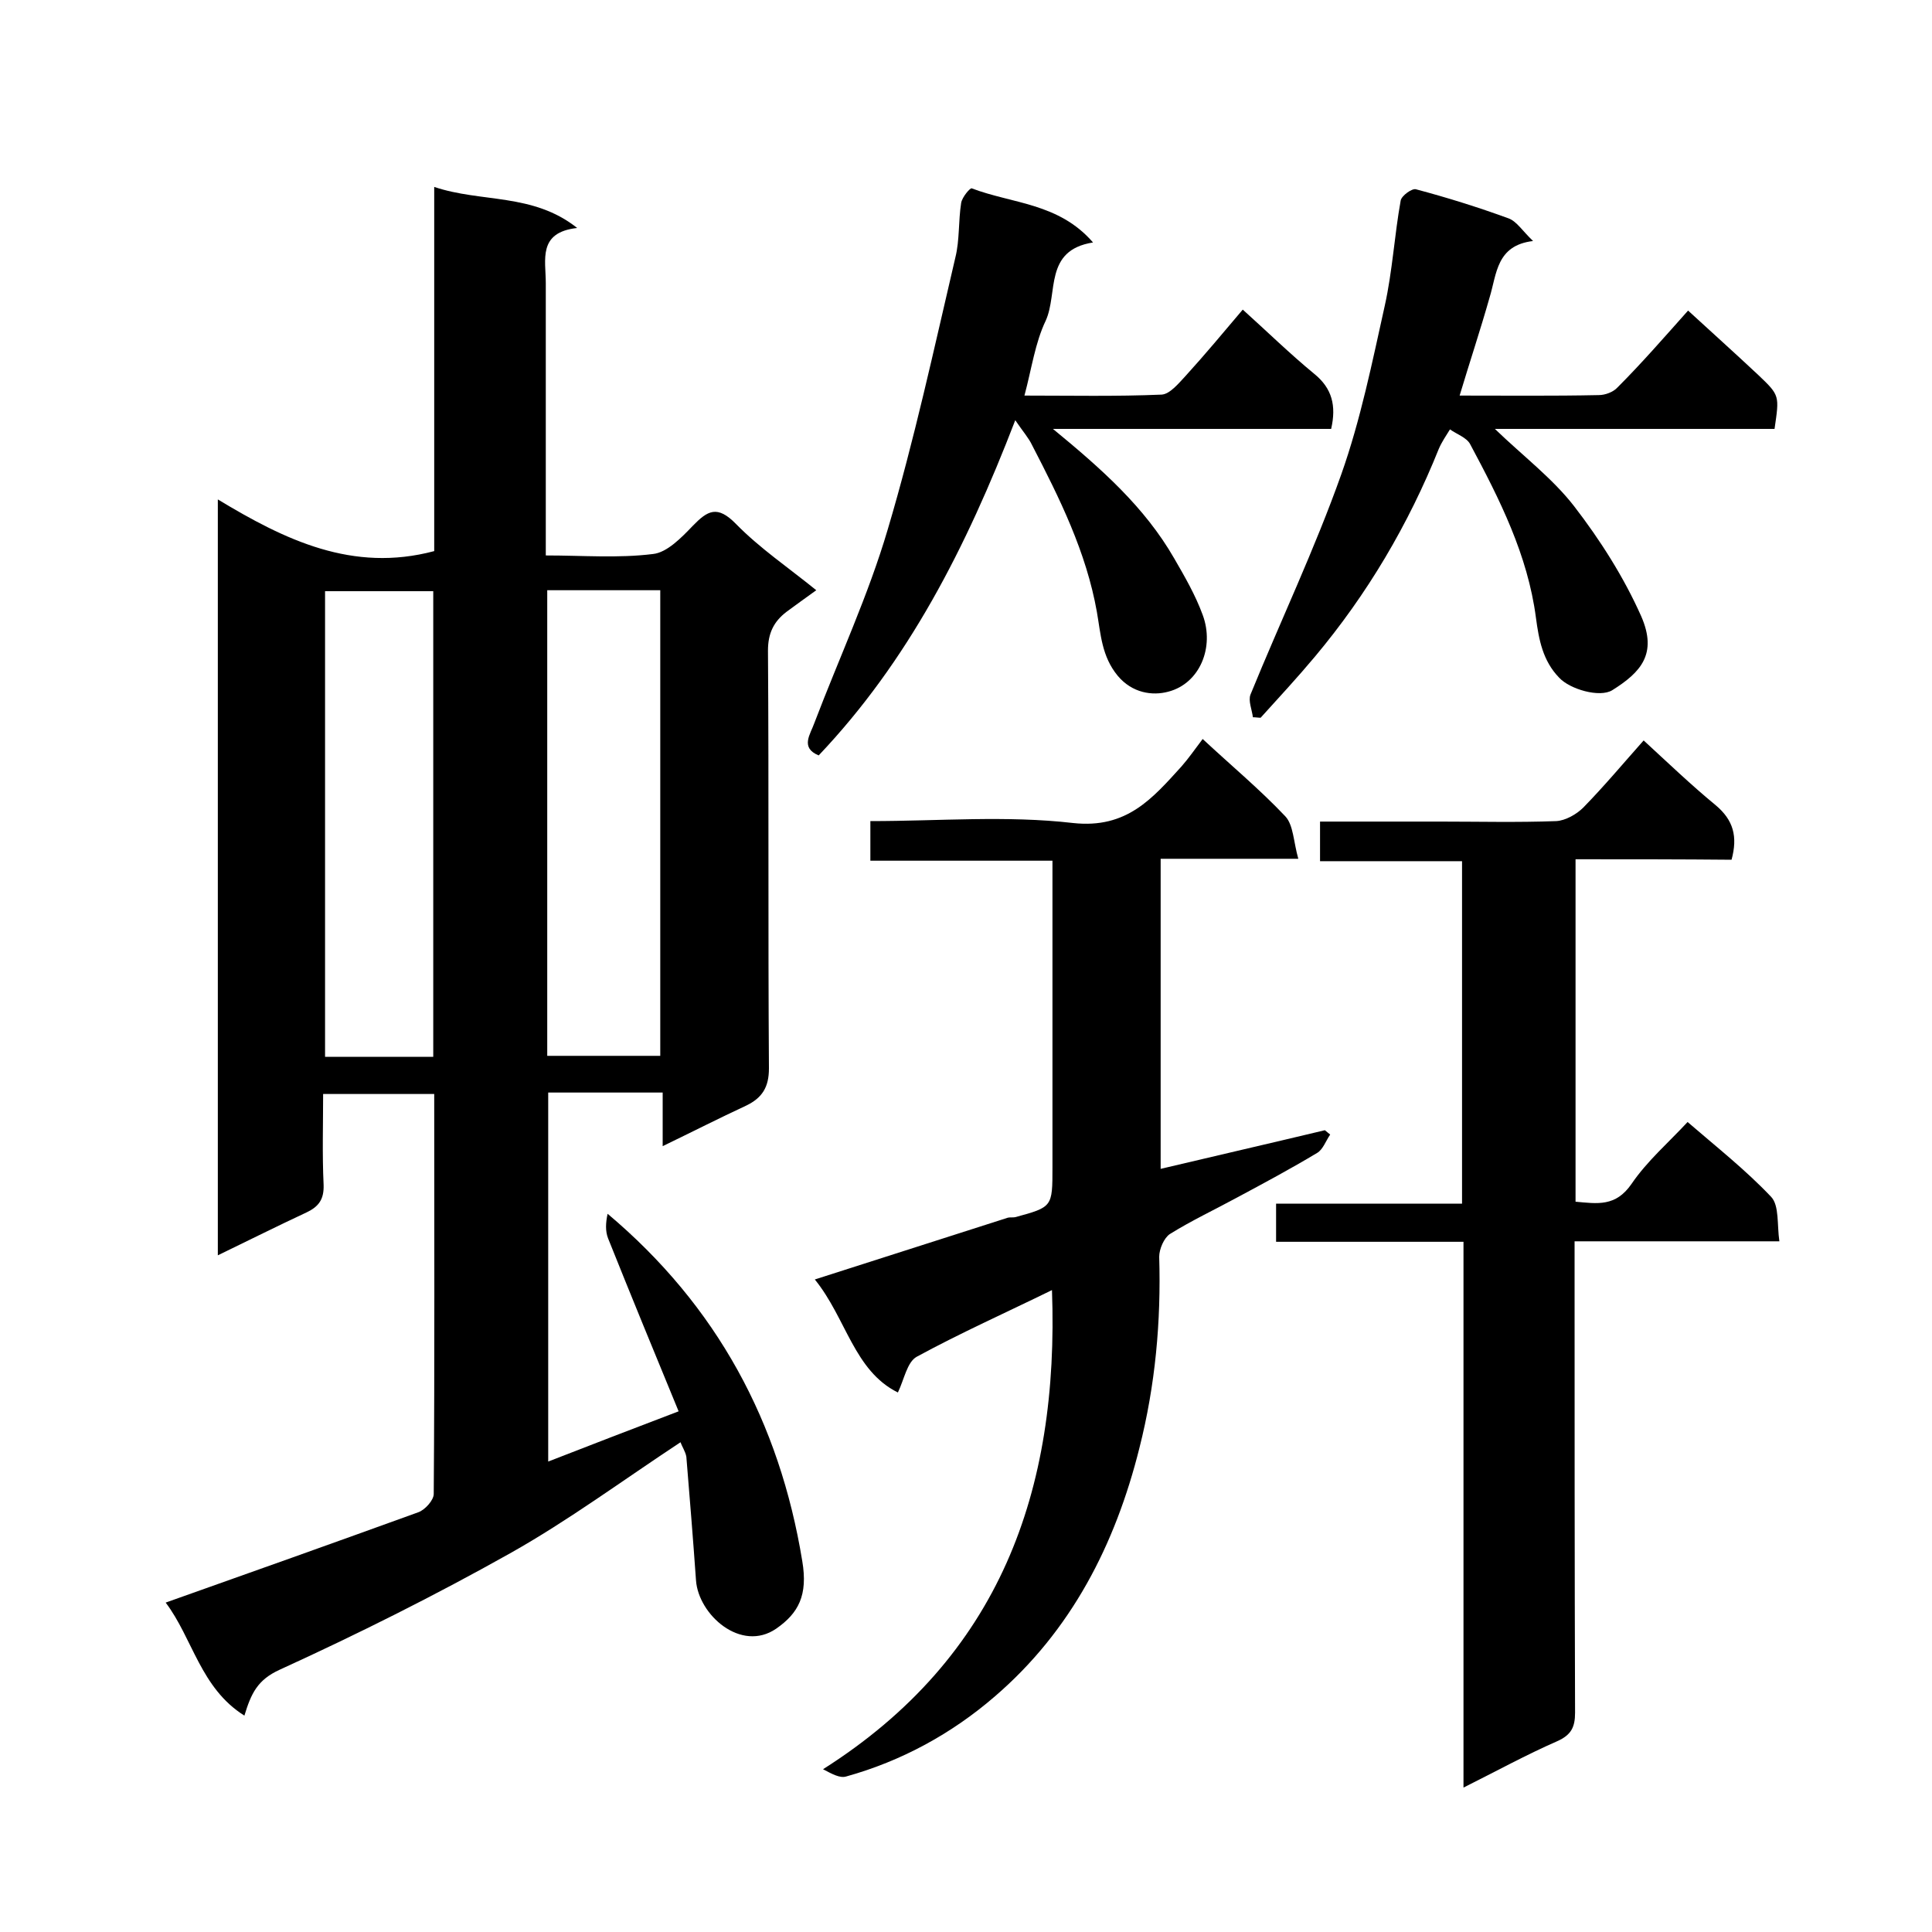
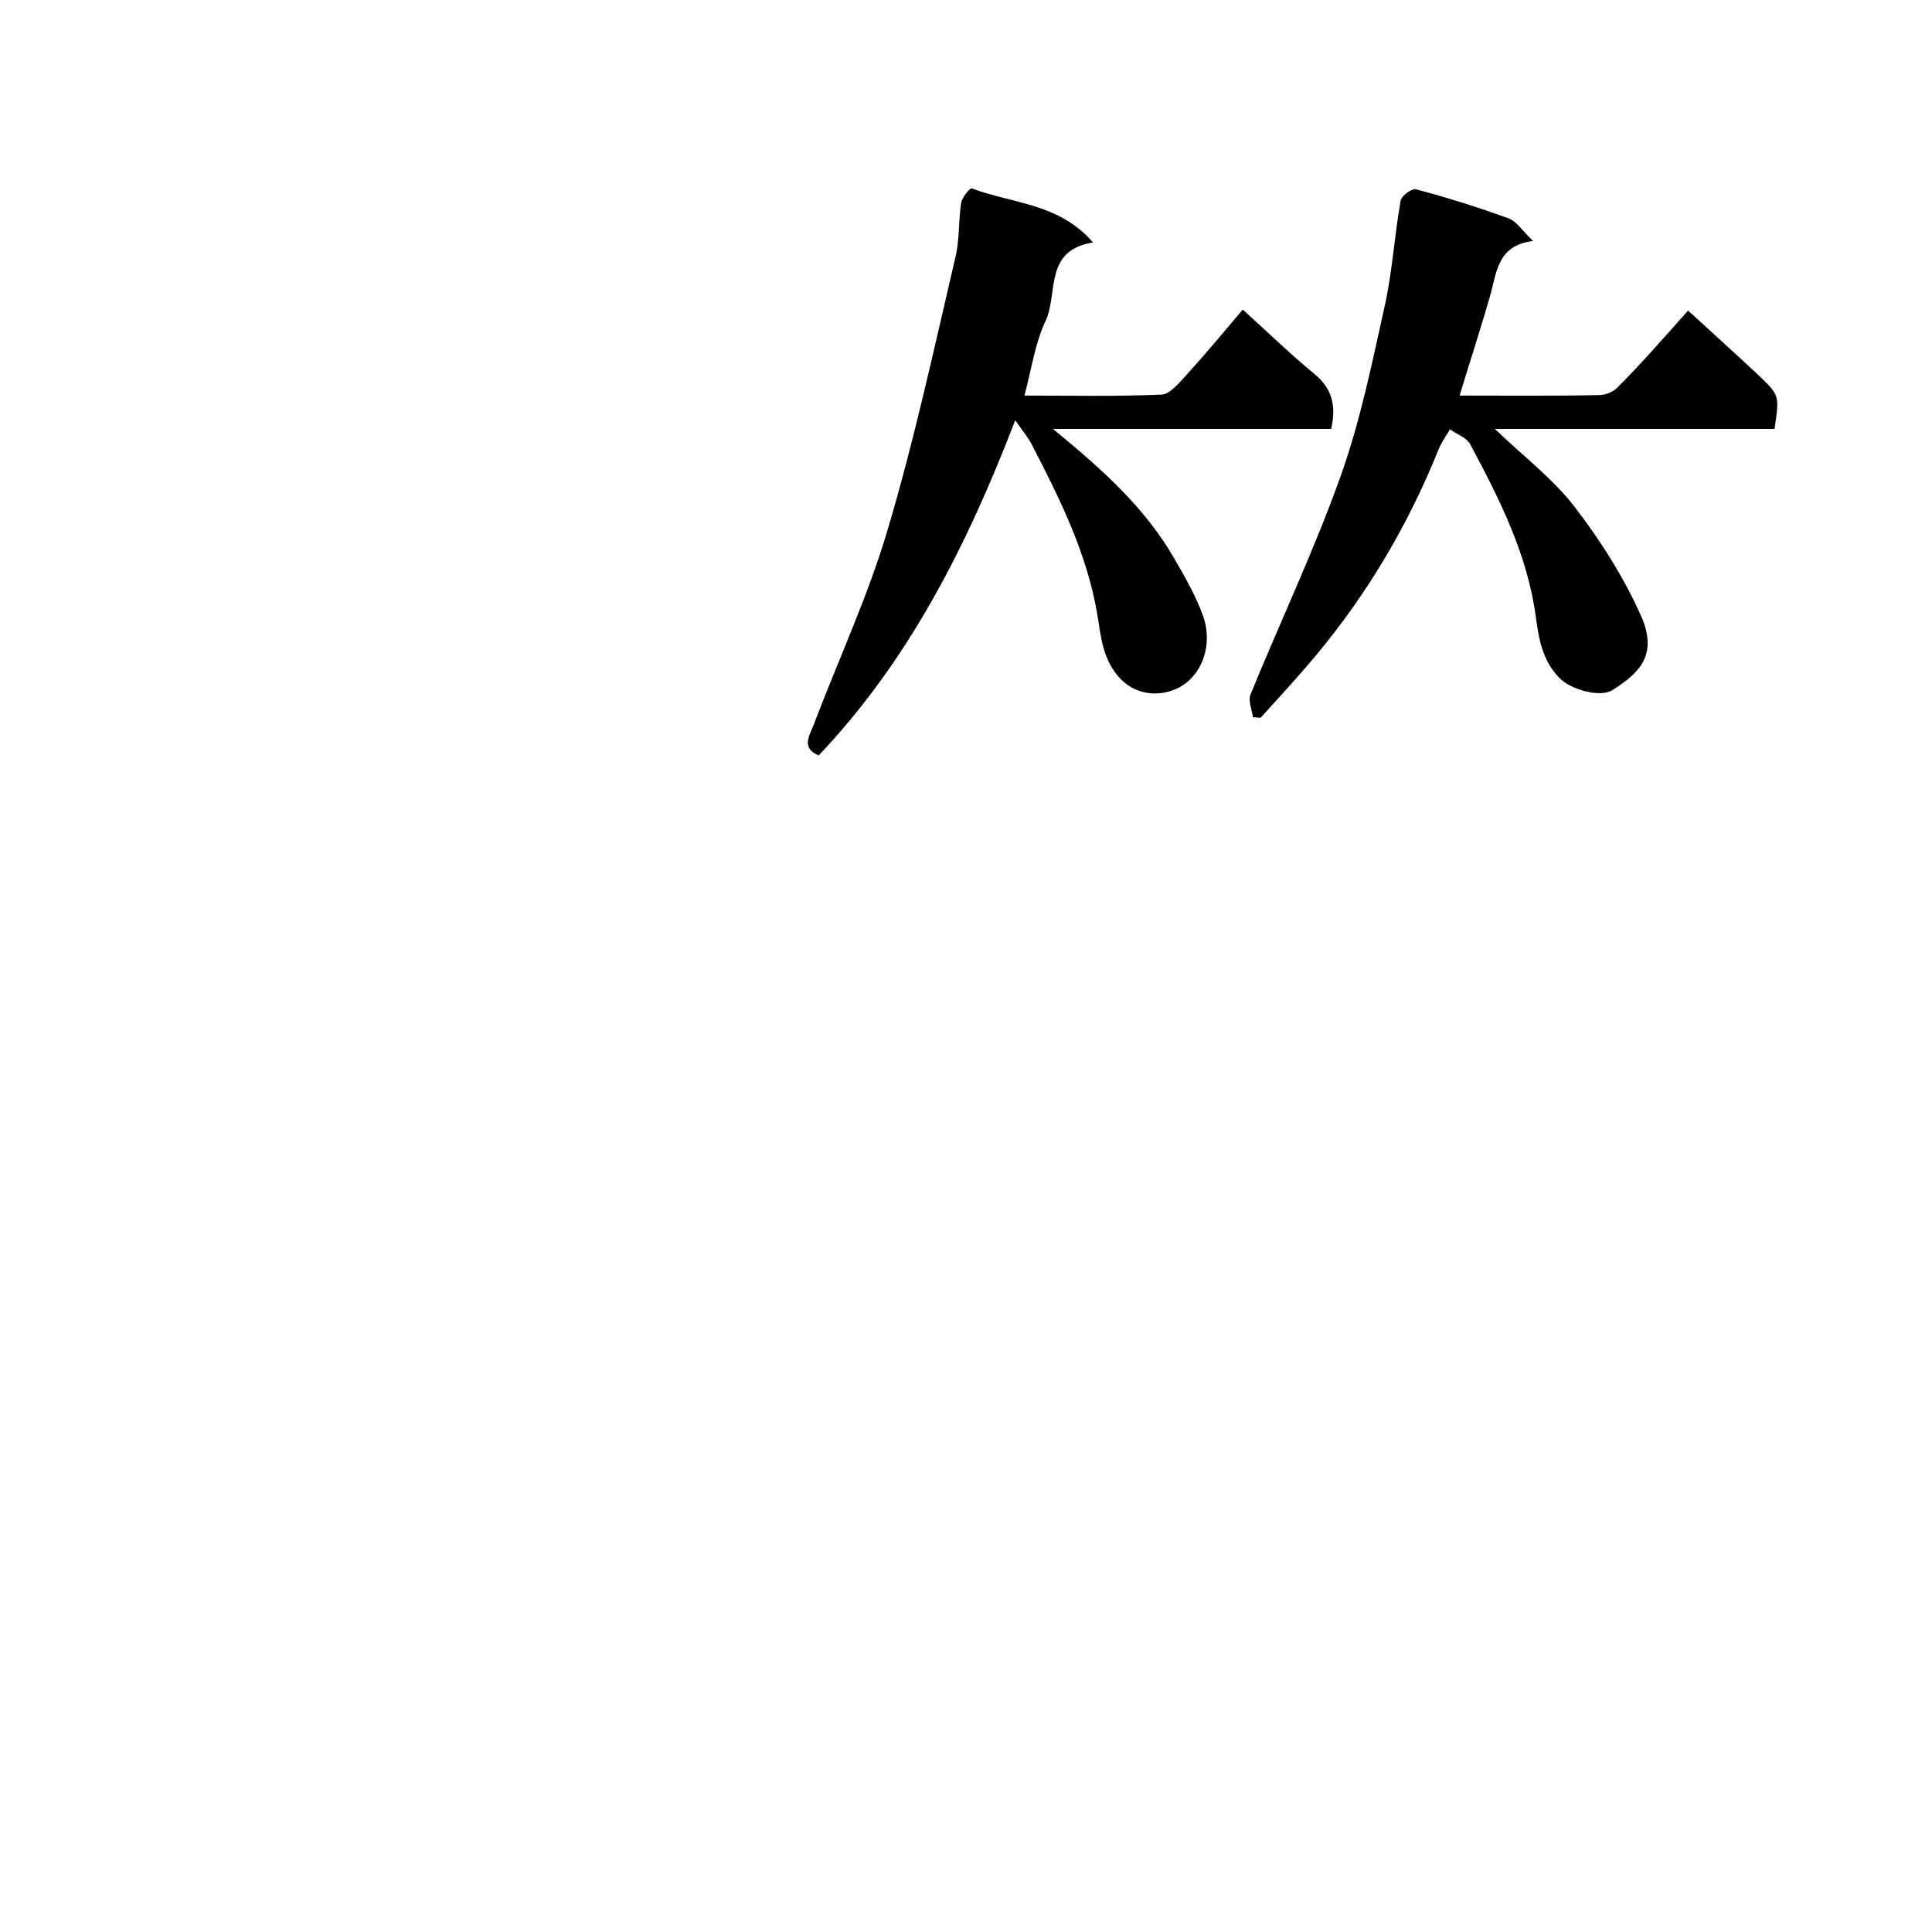
<svg xmlns="http://www.w3.org/2000/svg" enable-background="new 0 0 400 400" viewBox="0 0 400 400">
-   <path d="m140.9 298.6c-12 7.9-23.2 16.2-35.3 23-15.5 8.7-31.5 16.7-47.7 24.1-4.6 2.1-5.9 4.9-7.3 9.5-9.1-5.7-10.7-16-16.3-23.4 17.5-6.2 34.9-12.4 52.3-18.7 1.4-.5 3.2-2.5 3.2-3.8.2-27.5.1-55 .1-82.8-7.6 0-15 0-23 0 0 6.2-.2 12.5.1 18.8.1 3-1 4.5-3.5 5.7-6 2.8-12 5.8-18.4 8.9 0-52.1 0-103.7 0-156.5 13.9 8.4 27.9 15.2 44.8 10.7 0-24.6 0-49.7 0-75.4 9.8 3.3 20.4 1.2 29.6 8.5-8.2.9-6.5 6.6-6.5 11.4v50.5 5.9c7.7 0 15 .6 22.2-.3 2.9-.3 5.9-3.4 8.2-5.8 3.1-3.2 5.1-4.4 9-.4 4.9 5 10.8 9 16.6 13.7-2.2 1.6-4.2 3-6.2 4.5-2.6 2-3.8 4.4-3.8 8 .2 28.8 0 57.7.2 86.5 0 3.9-1.4 6.1-4.7 7.7-5.6 2.6-11.1 5.4-17.3 8.4 0-4.1 0-7.5 0-11.1-8.1 0-15.7 0-23.7 0v76.4c8.7-3.4 17.3-6.7 27-10.4-4.9-11.9-9.8-23.8-14.6-35.8-.6-1.5-.5-3.3-.1-5.1 22.7 19.1 35.6 43.2 40.3 71.9 1.2 7.1-.8 10.8-5.4 14-7.3 5-16.1-2.9-16.6-10-.6-8.5-1.3-17.1-2-25.6-.2-1.1-.9-2.1-1.2-3zm-27.6-176.4v96.4h23.4c0-32.3 0-64.2 0-96.4-7.8 0-15.4 0-23.4 0zm-23.6 96.6c0-32.4 0-64.4 0-96.4-7.7 0-15.1 0-22.4 0v96.4z" />
-   <path d="m326.2 177.9v70.9c4.5.4 8.3 1.1 11.6-3.7 3.2-4.7 7.7-8.6 11.6-12.8 5.9 5.1 12 9.9 17.3 15.5 1.7 1.8 1.2 5.8 1.7 9.2-14.5 0-28.1 0-42.4 0v5.6c0 30.7 0 61.3.1 92 0 3-.8 4.6-3.7 5.9-6.4 2.8-12.6 6.2-19.4 9.6 0-37.9 0-75.2 0-113-13.1 0-25.8 0-38.8 0 0-2.8 0-5.1 0-7.9h38.5c0-23.8 0-47.1 0-70.9-9.6 0-19.3 0-29.4 0 0-2.9 0-5.3 0-8.2h24.9c8 0 16 .2 24-.1 1.9-.1 4.2-1.4 5.6-2.8 4.4-4.5 8.4-9.3 12.5-13.9 5 4.6 9.8 9.2 14.9 13.4 3.7 3.1 4.6 6.5 3.3 11.3-10.5-.1-21.1-.1-32.3-.1z" />
-   <path d="m217.8 267.1c-9.6 4.7-19 8.9-28 13.8-2 1.1-2.6 4.7-3.9 7.4-9.1-4.5-10.7-15.4-17.2-23.4 13.8-4.4 26.9-8.6 40-12.8.5-.1 1 0 1.5-.1 7.7-2.1 7.7-2.1 7.7-10.3 0-21 0-41.9 0-63.5-12.7 0-25 0-37.7 0 0-2.9 0-5.3 0-8.2 14.2 0 28.2-1.2 42 .4 11.1 1.2 16.4-5.1 22.4-11.7 1.5-1.7 2.8-3.6 4.4-5.7 5.9 5.5 11.8 10.4 17.1 16 1.7 1.8 1.7 5.3 2.7 8.8-10.1 0-19.1 0-28.5 0v64.2c11.4-2.7 22.7-5.3 34-8 .4.3.7.6 1.1.9-.9 1.3-1.5 3.1-2.7 3.8-5.5 3.3-11.1 6.3-16.7 9.3-4.6 2.5-9.3 4.7-13.8 7.5-1.2.8-2.2 3.1-2.2 4.7.4 13.4-.8 26.6-4.1 39.6-5 20-14.1 37.8-29.9 51.4-8.9 7.7-19.3 13.4-30.8 16.6-1.3.4-2.9-.5-4.8-1.5 36.6-23.2 48.9-57.6 47.4-99.2z" />
-   <path d="m226.3 50.2c-10.2 1.6-7.2 10.5-9.8 16.2-2.2 4.6-2.9 9.9-4.4 15.5 9.6 0 19 .2 28.4-.2 1.7-.1 3.5-2.3 4.9-3.8 4.1-4.5 8-9.2 11.9-13.8 5 4.5 9.7 9.1 14.8 13.3 3.7 3 4.6 6.6 3.5 11.4-18.8 0-37.7 0-57.6 0 10.1 8.3 19 16.2 25.1 26.8 2.2 3.8 4.4 7.6 5.9 11.7 2.5 6.7-.6 14.2-7.1 15.9-3.3.9-7.5.3-10.5-3.3-3.3-4-3.5-8.6-4.3-13.2-2.2-12.4-7.7-23.5-13.4-34.5-.7-1.5-1.8-2.7-3.5-5.2-10.2 26.5-22.2 49.9-40.7 69.4-3.9-1.6-1.7-4.4-.9-6.7 5.1-13.4 11.2-26.5 15.2-40.1 5.5-18.5 9.6-37.5 14-56.3.9-3.6.6-7.5 1.2-11.3.2-1.2 1.9-3.2 2.2-3 8.4 3.2 18 3 25.1 11.2z" />
+   <path d="m226.3 50.2c-10.2 1.6-7.2 10.5-9.8 16.2-2.2 4.6-2.9 9.9-4.4 15.5 9.6 0 19 .2 28.4-.2 1.7-.1 3.5-2.3 4.9-3.8 4.1-4.5 8-9.2 11.9-13.8 5 4.5 9.7 9.1 14.8 13.3 3.7 3 4.6 6.6 3.5 11.4-18.8 0-37.7 0-57.6 0 10.1 8.3 19 16.2 25.1 26.8 2.2 3.8 4.4 7.6 5.9 11.7 2.5 6.7-.6 14.2-7.1 15.9-3.3.9-7.5.3-10.5-3.3-3.3-4-3.5-8.6-4.3-13.2-2.2-12.4-7.7-23.5-13.4-34.5-.7-1.5-1.8-2.7-3.5-5.2-10.2 26.5-22.2 49.9-40.7 69.4-3.9-1.6-1.7-4.4-.9-6.7 5.1-13.4 11.2-26.5 15.2-40.1 5.5-18.5 9.6-37.5 14-56.3.9-3.6.6-7.5 1.2-11.3.2-1.2 1.9-3.2 2.2-3 8.4 3.2 18 3 25.1 11.2" />
  <path d="m349.5 64.3c4.9 4.5 9.8 8.9 14.6 13.4 4.4 4.2 4.3 4.2 3.3 11.1-19.1 0-38.2 0-57.9 0 5.8 5.6 11.9 10.2 16.4 16 5.4 7 10.3 14.7 13.9 22.8 3.4 7.8-.1 11.6-6 15.3-2.6 1.6-8.8-.2-11-2.6-3.4-3.5-4.2-7.9-4.8-12.4-1.7-13-7.5-24.5-13.6-35.9-.7-1.4-2.8-2.1-4.2-3.1-.8 1.3-1.7 2.6-2.3 4-6.3 15.7-14.8 30.1-25.7 43.1-3.6 4.3-7.4 8.4-11.2 12.6-.5 0-1-.1-1.6-.1-.2-1.6-1-3.4-.5-4.7 6.2-15.2 13.3-30.1 18.8-45.6 4-11.3 6.4-23.2 9-34.9 1.6-7.2 2-14.6 3.3-21.8.2-1 2.4-2.6 3.2-2.3 6.4 1.7 12.8 3.7 19.1 6 1.7.6 2.9 2.6 5.1 4.7-7.6.9-7.5 6.8-9 11.7-1.9 6.7-4.1 13.3-6.2 20.3 9.8 0 19.3.1 28.8-.1 1.3 0 3-.6 3.9-1.6 5-5 9.6-10.3 14.6-15.9z" />
</svg>